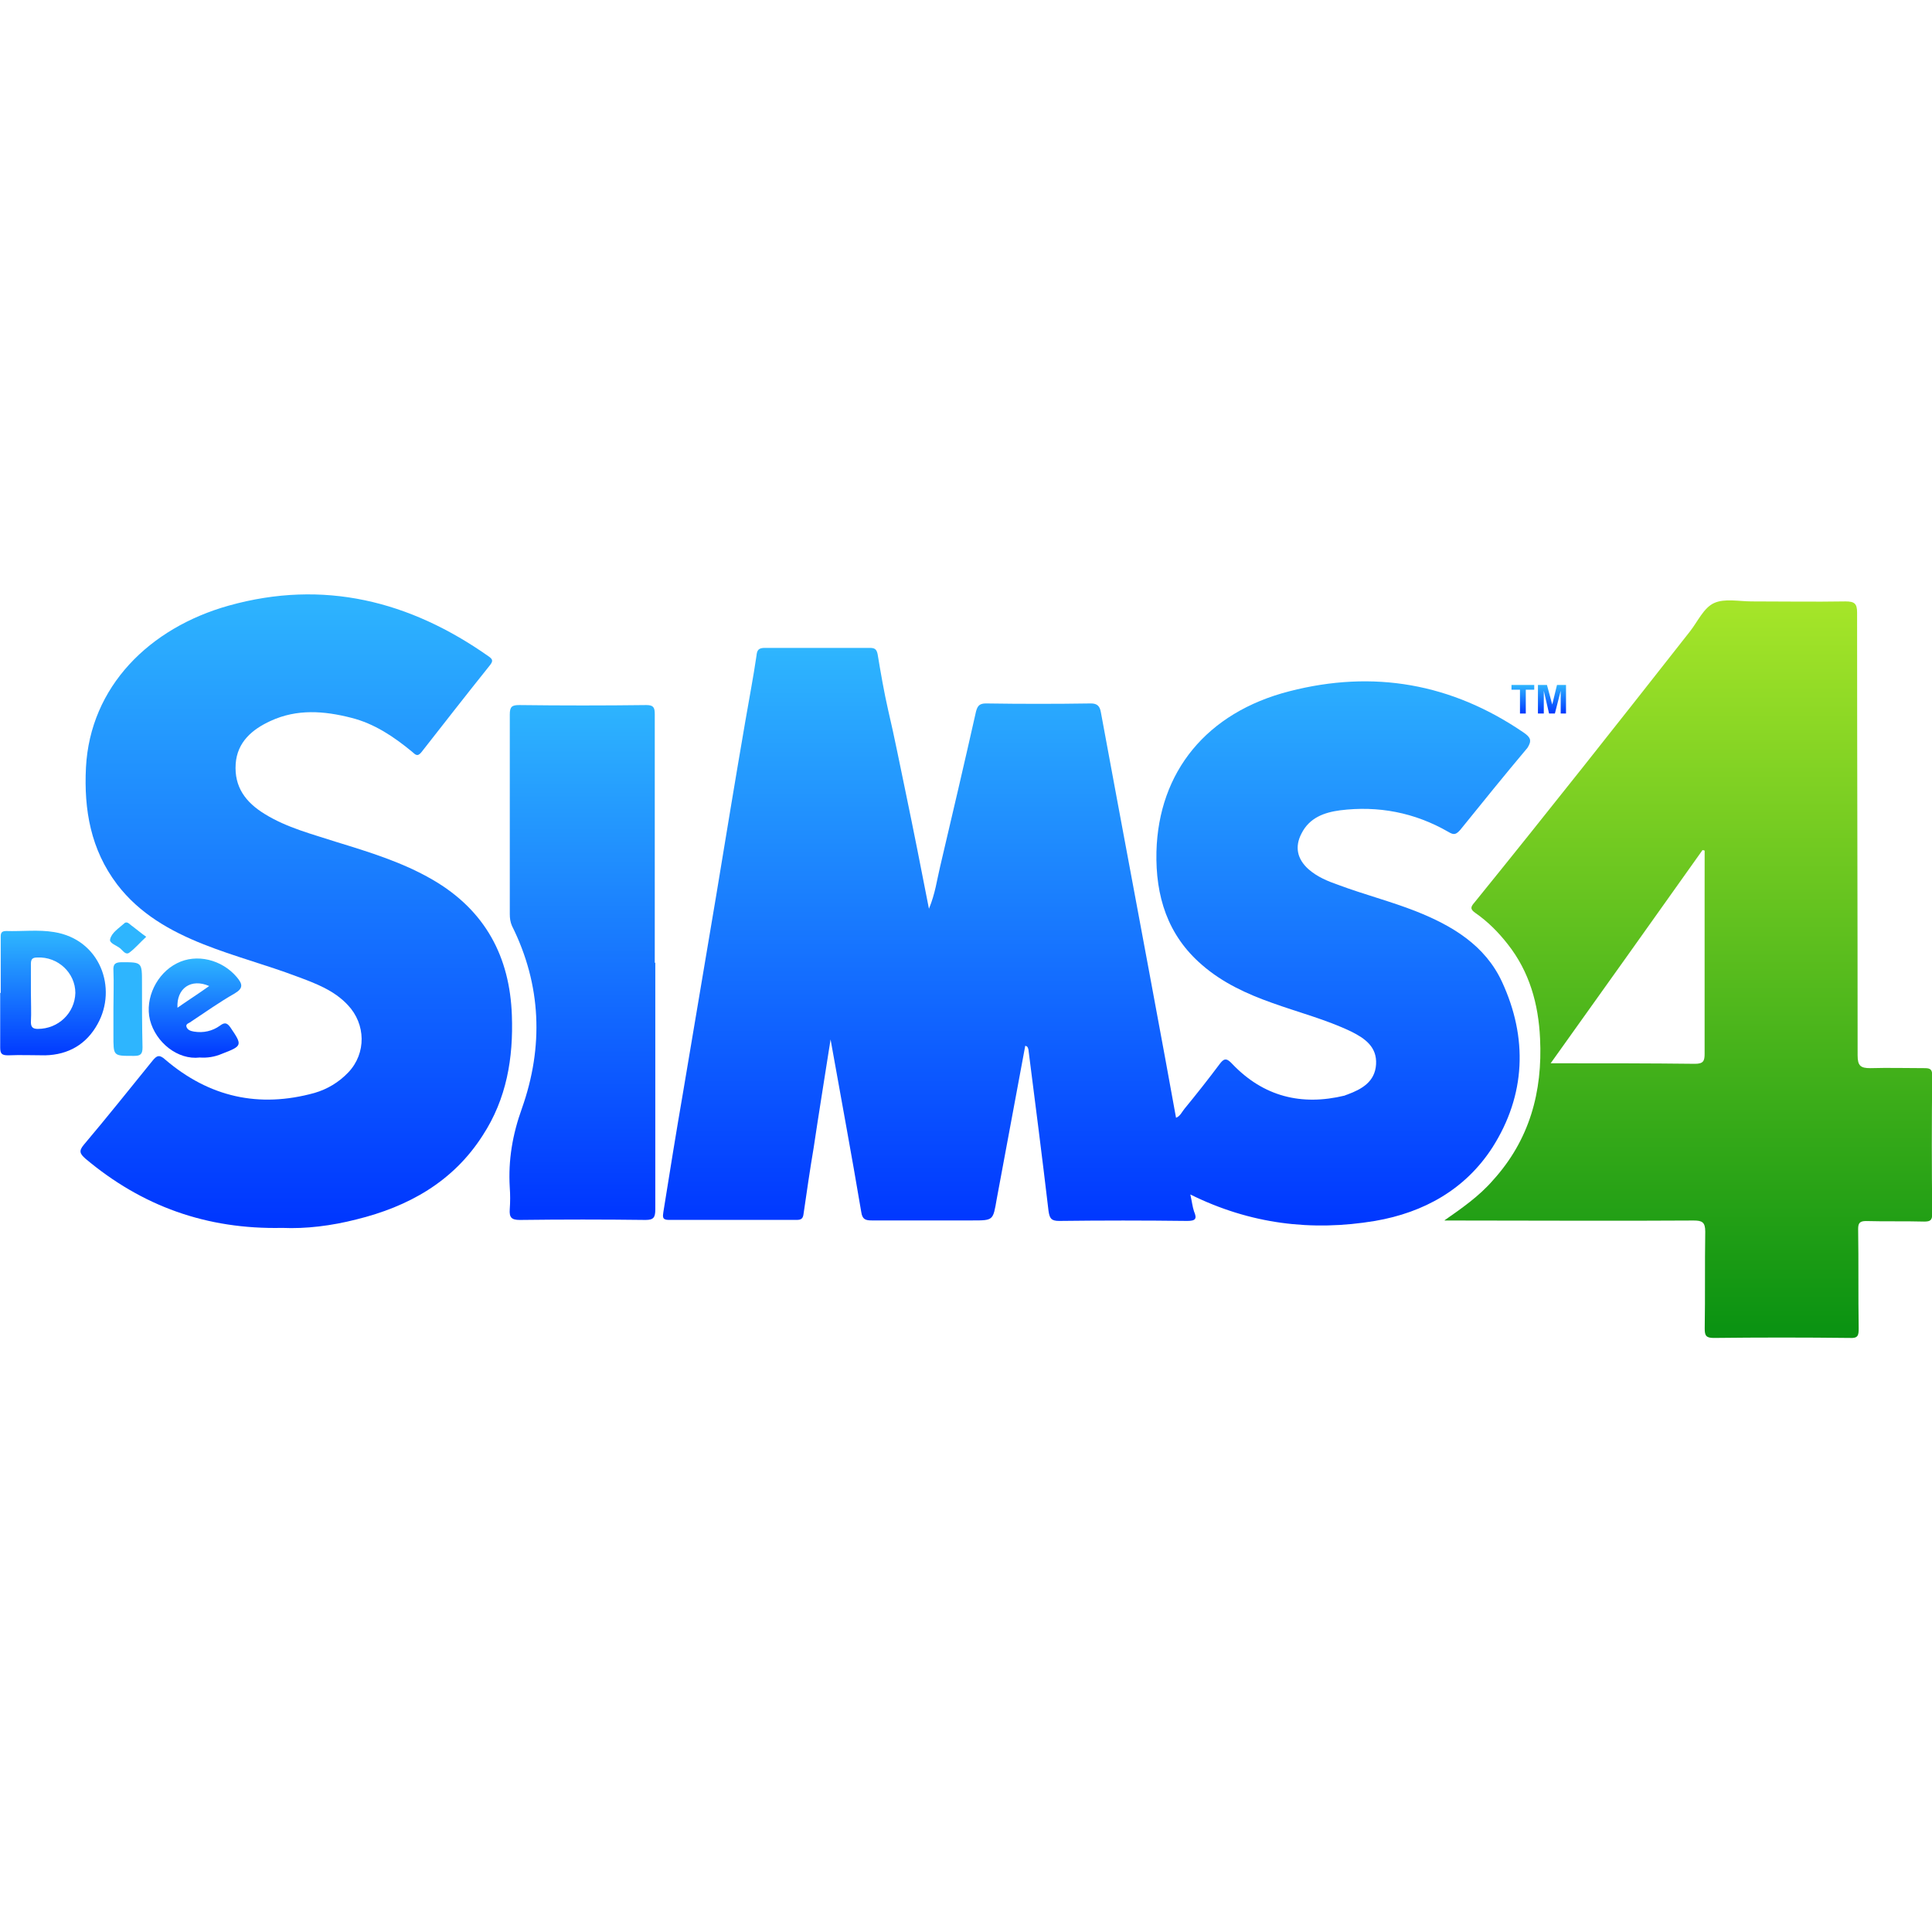
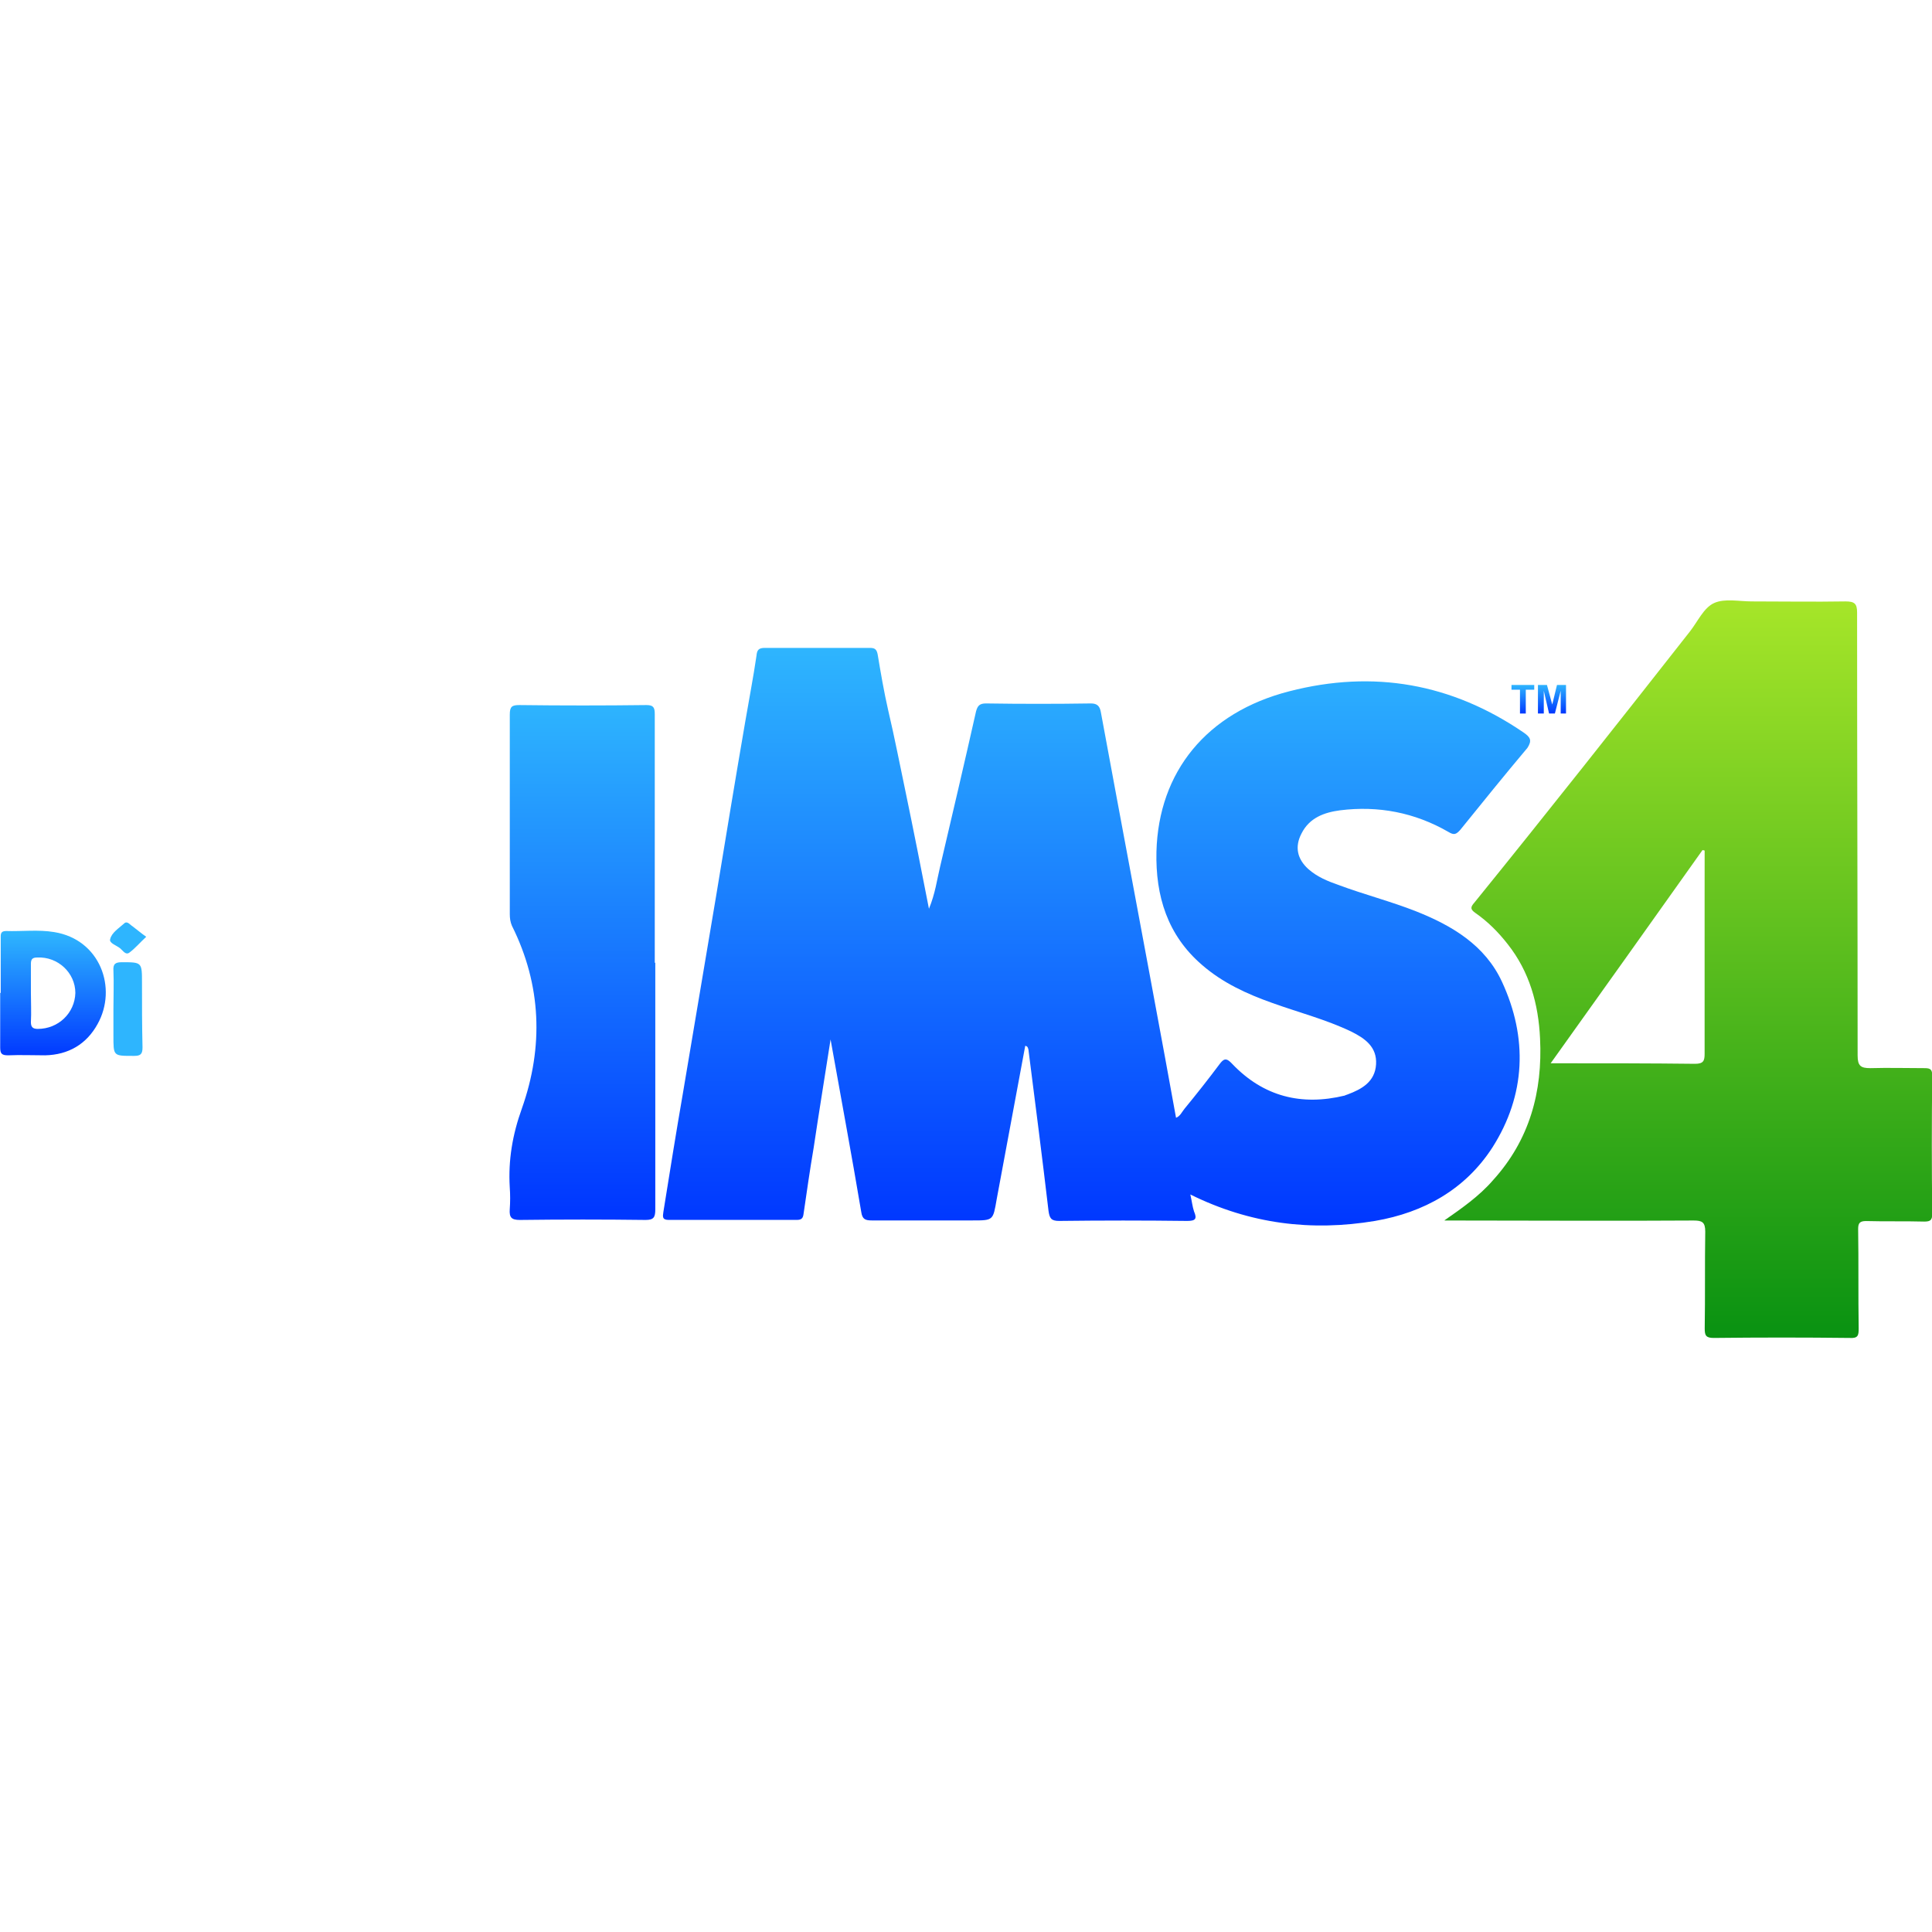
<svg xmlns="http://www.w3.org/2000/svg" version="1.1" id="Layer_1" x="0px" y="0px" viewBox="0 0 512 512" style="enable-background:new 0 0 512 512;" xml:space="preserve">
  <style type="text/css">
	.st0{fill:url(#XMLID_6_);}
	.st1{fill:url(#XMLID_7_);}
	.st2{fill:url(#XMLID_11_);}
	.st3{fill:url(#XMLID_12_);}
	.st4{fill:url(#XMLID_16_);}
	.st5{fill:url(#XMLID_17_);}
	.st6{fill:url(#XMLID_19_);}
	.st7{fill:url(#XMLID_20_);}
	.st8{fill:url(#XMLID_21_);}
	.st9{fill:url(#XMLID_22_);}
</style>
  <g id="XMLID_1_">
    <linearGradient id="XMLID_6_" gradientUnits="userSpaceOnUse" x1="-701.745" y1="799.375" x2="-701.211" y2="799.375" gradientTransform="matrix(0 286.142 286.142 0 -228444.516 200971.031)">
      <stop offset="0" style="stop-color:#2EB5FE" />
      <stop offset="1" style="stop-color:#0037FF" />
    </linearGradient>
    <path id="XMLID_3_" class="st0" d="M403.79,194.14c-19.07-13.04-39.83-16.69-62.12-10.94c-21.88,5.61-34.64,21.32-35.2,42.49   c-0.28,11.78,2.94,22.16,12.06,30.01c5.47,4.77,11.92,7.71,18.65,10.1c7.01,2.52,14.16,4.35,20.9,7.57   c3.65,1.82,6.87,4.07,6.59,8.69c-0.28,4.63-3.79,6.59-7.57,7.99c-0.28,0.14-0.56,0.14-0.7,0.28c-11.5,2.8-21.6,0.28-29.87-8.41   c-1.54-1.68-2.24-1.4-3.37,0.14c-2.94,3.93-6.03,7.85-9.26,11.78c-0.7,0.84-1.12,1.96-2.24,2.38c-0.98-5.47-1.96-10.8-2.94-16.13   c-5.61-30.43-11.36-60.86-16.97-91.29c-0.28-1.68-0.98-2.38-2.66-2.38c-9.26,0.14-18.51,0.14-27.77,0c-1.68,0-2.24,0.56-2.66,2.1   c-3.09,13.74-6.31,27.49-9.54,41.23c-0.84,3.51-1.26,7.01-2.94,11.08c-2.1-10.8-4.07-20.75-6.17-30.85   c-1.54-7.29-2.94-14.58-4.63-21.74c-1.12-4.91-1.96-9.82-2.8-14.86c-0.28-1.4-0.84-1.68-2.1-1.68c-9.26,0-18.51,0-27.77,0   c-1.68,0-2.1,0.56-2.24,2.1c-0.84,5.75-1.96,11.5-2.94,17.25c-2.66,15.43-5.19,30.85-7.71,46.14c-2.94,17.53-5.89,34.92-8.83,52.45   c-1.82,10.52-3.51,21.04-5.19,31.55c-0.14,1.12-0.42,2.1,1.4,2.1c11.36,0,22.58,0,33.94,0c1.26,0,1.68-0.42,1.82-1.68   c0.84-5.75,1.68-11.64,2.66-17.39c1.4-9.4,2.94-18.79,4.49-28.75c2.8,15.71,5.61,30.71,8.13,45.72c0.28,1.96,1.12,2.24,2.8,2.24   c8.83,0,17.81,0,26.64,0c5.61,0,5.47,0,6.45-5.61c2.52-13.6,5.05-27.07,7.57-40.67c0.7,0.14,0.7,0.56,0.84,0.98   c1.82,14.3,3.65,28.47,5.33,42.77c0.28,1.96,0.7,2.66,2.8,2.66c11.36-0.14,22.58-0.14,33.94,0c2.24,0,2.66-0.56,1.82-2.52   c-0.42-1.26-0.56-2.66-0.98-4.49c15.85,7.85,32.11,9.82,48.94,7.01c13.04-2.24,23.98-8.41,31.13-19.49   c8.83-13.88,9.4-29.03,2.52-43.89c-4.49-9.68-13.18-14.86-22.72-18.65c-6.73-2.66-13.88-4.49-20.61-7.01   c-2.8-0.98-5.61-2.1-7.99-4.21c-2.94-2.66-3.65-5.89-1.82-9.4c2.1-4.21,6.03-5.61,10.24-6.17c10.1-1.26,19.77,0.56,28.75,5.75   c1.4,0.84,1.96,0.7,3.09-0.56c5.89-7.29,11.78-14.58,17.81-21.74C406.03,196.24,405.61,195.4,403.79,194.14z" />
    <linearGradient id="XMLID_7_" gradientUnits="userSpaceOnUse" x1="-701.648" y1="800.127" x2="-701.114" y2="800.127" gradientTransform="matrix(0 255.466 255.466 0 -204250.891 179433.953)">
      <stop offset="0" style="stop-color:#2EB5FE" />
      <stop offset="1" style="stop-color:#0037FF" />
    </linearGradient>
    <path id="XMLID_4_" class="st1" d="M173.66,320.49c0-21.74,0-43.61,0-65.35h-0.14c0-22.02,0-43.89,0-65.91   c0-1.82-0.42-2.38-2.24-2.38c-11.22,0.14-22.44,0.14-33.66,0c-1.96,0-2.52,0.42-2.52,2.52c0,17.67,0,35.2,0,52.87   c0,1.12,0.14,2.1,0.56,3.09c7.85,15.71,8.41,32.11,2.66,48.38c-2.52,7.01-3.65,13.74-3.23,20.9c0.14,1.96,0.14,3.93,0,5.89   c-0.14,2.1,0.42,2.8,2.66,2.8c11.08-0.14,22.3-0.14,33.38,0C173.24,323.29,173.66,322.59,173.66,320.49z" />
    <linearGradient id="XMLID_11_" gradientUnits="userSpaceOnUse" x1="-701.821" y1="799.744" x2="-701.288" y2="799.744" gradientTransform="matrix(0 315.098 315.098 0 -251919.469 221300.156)">
      <stop offset="0" style="stop-color:#2EB5FE" />
      <stop offset="1" style="stop-color:#0037FF" />
    </linearGradient>
-     <path id="XMLID_5_" class="st2" d="M114.62,233.12c-7.99-4.63-16.69-7.29-25.38-9.96c-6.45-2.1-13.18-3.79-19.07-7.43   c-5.05-3.09-8.13-7.15-7.71-13.32c0.42-5.75,4.35-9.12,9.26-11.36c7.01-3.23,14.16-2.66,21.32-0.84   c6.17,1.54,11.36,5.05,16.13,8.98c0.84,0.7,1.4,1.54,2.52,0.14c6.03-7.71,12.06-15.43,18.23-23.14c0.84-1.12,0.56-1.54-0.42-2.24   c-20.9-14.72-43.75-20.47-68.86-13.46c-21.04,5.89-36.74,21.46-37.86,42.91c-0.56,11.22,1.26,21.74,8.27,30.99   c5.89,7.71,14.02,12.34,22.86,15.85c8.13,3.23,16.69,5.47,24.82,8.55c4.91,1.82,9.82,3.65,13.46,7.57   c4.77,5.05,4.91,12.76,0.14,17.81c-2.52,2.66-5.61,4.49-8.98,5.47c-14.72,4.07-27.91,1.12-39.55-8.83   c-1.54-1.4-2.24-1.12-3.37,0.28c-6.03,7.43-12.06,15.01-18.23,22.3c-1.4,1.68-0.98,2.38,0.42,3.65   c15.01,12.62,32.11,18.79,52.17,18.37c6.31,0.28,13.04-0.56,19.63-2.24c13.74-3.37,25.66-9.96,33.52-22.3   c6.31-9.68,8.13-20.47,7.71-31.83C135.1,253.6,128.65,241.26,114.62,233.12z" />
    <linearGradient id="XMLID_12_" gradientUnits="userSpaceOnUse" x1="-697.165" y1="815.073" x2="-696.631" y2="815.073" gradientTransform="matrix(0 49.15 49.15 0 -40009.066 34519.66)">
      <stop offset="0" style="stop-color:#2EB5FE" />
      <stop offset="1" style="stop-color:#0037FF" />
    </linearGradient>
-     <path id="XMLID_8_" class="st3" d="M50.68,270.71c3.79-2.52,7.57-5.19,11.5-7.43c2.38-1.4,2.1-2.52,0.56-4.35   c-3.93-4.63-10.66-6.31-15.85-3.65c-5.33,2.66-8.55,9.26-7.15,15.01c1.54,6.03,7.43,10.66,13.18,9.96   c1.96,0.14,3.93-0.14,5.89-0.98c5.47-2.1,5.47-2.24,2.24-7.01c-0.98-1.4-1.68-1.26-2.8-0.42c-1.96,1.4-4.35,1.96-6.87,1.54   c-0.84-0.14-1.68-0.42-1.96-1.26C49.13,271.27,50.25,271.13,50.68,270.71z M47.03,267.06c-0.28-5.19,3.65-7.85,8.41-5.75   C52.5,263.41,49.83,265.1,47.03,267.06z" />
    <linearGradient id="XMLID_16_" gradientUnits="userSpaceOnUse" x1="-701.829" y1="821.894" x2="-701.295" y2="821.894" gradientTransform="matrix(0 46.293 46.293 0 -38013.938 33010.668)">
      <stop offset="0" style="stop-color:#2EB5FE" />
      <stop offset="1" style="stop-color:#0037FF" />
    </linearGradient>
    <path id="XMLID_9_" class="st4" d="M35.53,279.82c1.68,0,2.24-0.42,2.24-2.24c-0.14-5.75-0.14-11.36-0.14-17.11   c0-5.47,0-5.47-5.33-5.47c-1.68,0-2.38,0.42-2.24,2.24c0.14,3.37,0,6.73,0,10.1l0,0c0,2.24,0,4.63,0,6.87   C30.06,279.96,29.92,279.82,35.53,279.82z" />
    <linearGradient id="XMLID_17_" gradientUnits="userSpaceOnUse" x1="-698.884" y1="872.285" x2="-698.35" y2="872.285" gradientTransform="matrix(0 15.315 15.315 0 -13324.646 11213.307)">
      <stop offset="0" style="stop-color:#2EB5FE" />
      <stop offset="1" style="stop-color:#0037FF" />
    </linearGradient>
    <path id="XMLID_10_" class="st5" d="M31.88,251.35c0.7,0.56,1.4,1.82,2.38,1.12c1.54-1.12,2.8-2.66,4.49-4.21   c-1.4-0.98-2.52-1.96-3.65-2.8c-0.7-0.42-1.4-1.54-2.24-0.7c-1.4,1.26-3.23,2.38-3.65,4.07C28.8,249.95,30.9,250.51,31.88,251.35z" />
    <linearGradient id="XMLID_19_" gradientUnits="userSpaceOnUse" x1="-698.244" y1="811.917" x2="-697.711" y2="811.917" gradientTransform="matrix(0 61.732 61.732 0 -50107.516 43351.023)">
      <stop offset="0" style="stop-color:#2EB5FE" />
      <stop offset="1" style="stop-color:#0037FF" />
    </linearGradient>
    <path id="XMLID_13_" class="st6" d="M14.35,247.01c-4.21-0.7-8.55-0.14-12.76-0.28c-1.54,0-1.4,0.98-1.4,1.96   c0,4.77,0,9.54,0,14.44H0.05c0,4.77,0,9.54,0,14.44c0,1.68,0.42,2.1,2.1,2.1c3.23-0.14,6.59,0,9.82,0   c6.17-0.14,10.94-2.94,13.88-8.27C31.18,261.87,26.55,248.97,14.35,247.01z M10.01,272.67c-1.4,0-1.82-0.56-1.82-1.82   c0.14-2.52,0-5.19,0-7.71l0,0c0-2.52,0-5.19,0-7.71c0-1.26,0.42-1.68,1.68-1.68c5.47-0.28,10.1,4.07,10.1,9.4   C19.82,268.46,15.48,272.67,10.01,272.67z" />
    <linearGradient id="XMLID_20_" gradientUnits="userSpaceOnUse" x1="-678.518" y1="837.554" x2="-677.984" y2="837.554" gradientTransform="matrix(0 14.317 14.317 0 -11587.686 9895.844)">
      <stop offset="0" style="stop-color:#2EB5FE" />
      <stop offset="1" style="stop-color:#0037FF" />
    </linearGradient>
    <polygon id="XMLID_14_" class="st7" points="402.81,189.09 402.81,182.78 400.56,182.78 400.56,181.52 406.59,181.52    406.59,182.78 404.35,182.78 404.35,189.09  " />
    <linearGradient id="XMLID_21_" gradientUnits="userSpaceOnUse" x1="-678.516" y1="837.088" x2="-677.982" y2="837.088" gradientTransform="matrix(0 14.316 14.316 0 -11572.456 9895.137)">
      <stop offset="0" style="stop-color:#2EB5FE" />
      <stop offset="1" style="stop-color:#0037FF" />
    </linearGradient>
    <polygon id="XMLID_15_" class="st8" points="407.57,189.09 407.57,181.52 409.96,181.52 411.36,186.71 412.62,181.52    415.01,181.52 415.01,189.09 413.6,189.09 413.6,183.06 412.06,189.09 410.52,189.09 409.12,183.06 409.12,189.09  " />
    <linearGradient id="XMLID_22_" gradientUnits="userSpaceOnUse" x1="-701.989" y1="798.48" x2="-701.455" y2="798.48" gradientTransform="matrix(0 366.429 366.429 0 -292138.812 257387.891)">
      <stop offset="0" style="stop-color:#A7E629" />
      <stop offset="1" style="stop-color:#0B9312" />
    </linearGradient>
    <path id="XMLID_18_" class="st9" d="M382.75,323.44c4.63-3.23,9.26-6.45,12.9-10.66c9.68-10.66,13.18-23.42,12.48-37.58   c-0.42-9.12-2.8-17.67-8.55-24.96c-2.52-3.23-5.33-6.03-8.55-8.27c-1.4-0.98-1.4-1.54-0.28-2.8c19.21-23.7,38.14-47.68,57.08-71.8   c2.1-2.66,3.65-6.31,6.45-7.57c2.8-1.26,6.59-0.42,9.96-0.42c8.27,0,16.55,0.14,24.82,0c2.38,0,3.09,0.56,3.09,2.94   c0,39.13,0.14,78.25,0.14,117.38c0,2.8,0.84,3.37,3.37,3.37c4.77-0.14,9.54,0,14.44,0c1.54,0,1.96,0.42,1.96,1.96   c-0.14,12.2-0.14,24.4,0,36.6c0,1.68-0.42,2.1-2.1,2.1c-5.19-0.14-10.38,0-15.43-0.14c-1.68,0-2.1,0.56-2.1,2.1   c0.14,8.83,0,17.67,0.14,26.36c0,1.82-0.14,2.66-2.38,2.52c-12.06-0.14-23.98-0.14-36.04,0c-2.1,0-2.38-0.7-2.38-2.52   c0.14-8.55,0-17.11,0.14-25.66c0-2.52-0.84-2.94-3.09-2.94c-21.04,0.14-42.21,0-63.25,0C384.44,323.44,383.59,323.44,382.75,323.44   z M451.75,225.41c-0.14,0-0.42-0.14-0.56-0.14c-13.32,18.79-26.64,37.44-40.25,56.51c1.12,0,1.82,0,2.52,0   c11.92,0,23.84,0,35.76,0.14c2.24,0,2.52-0.84,2.52-2.66c0-13.88,0-27.91,0-41.79C451.75,233.4,451.75,229.48,451.75,225.41z" />
  </g>
</svg>